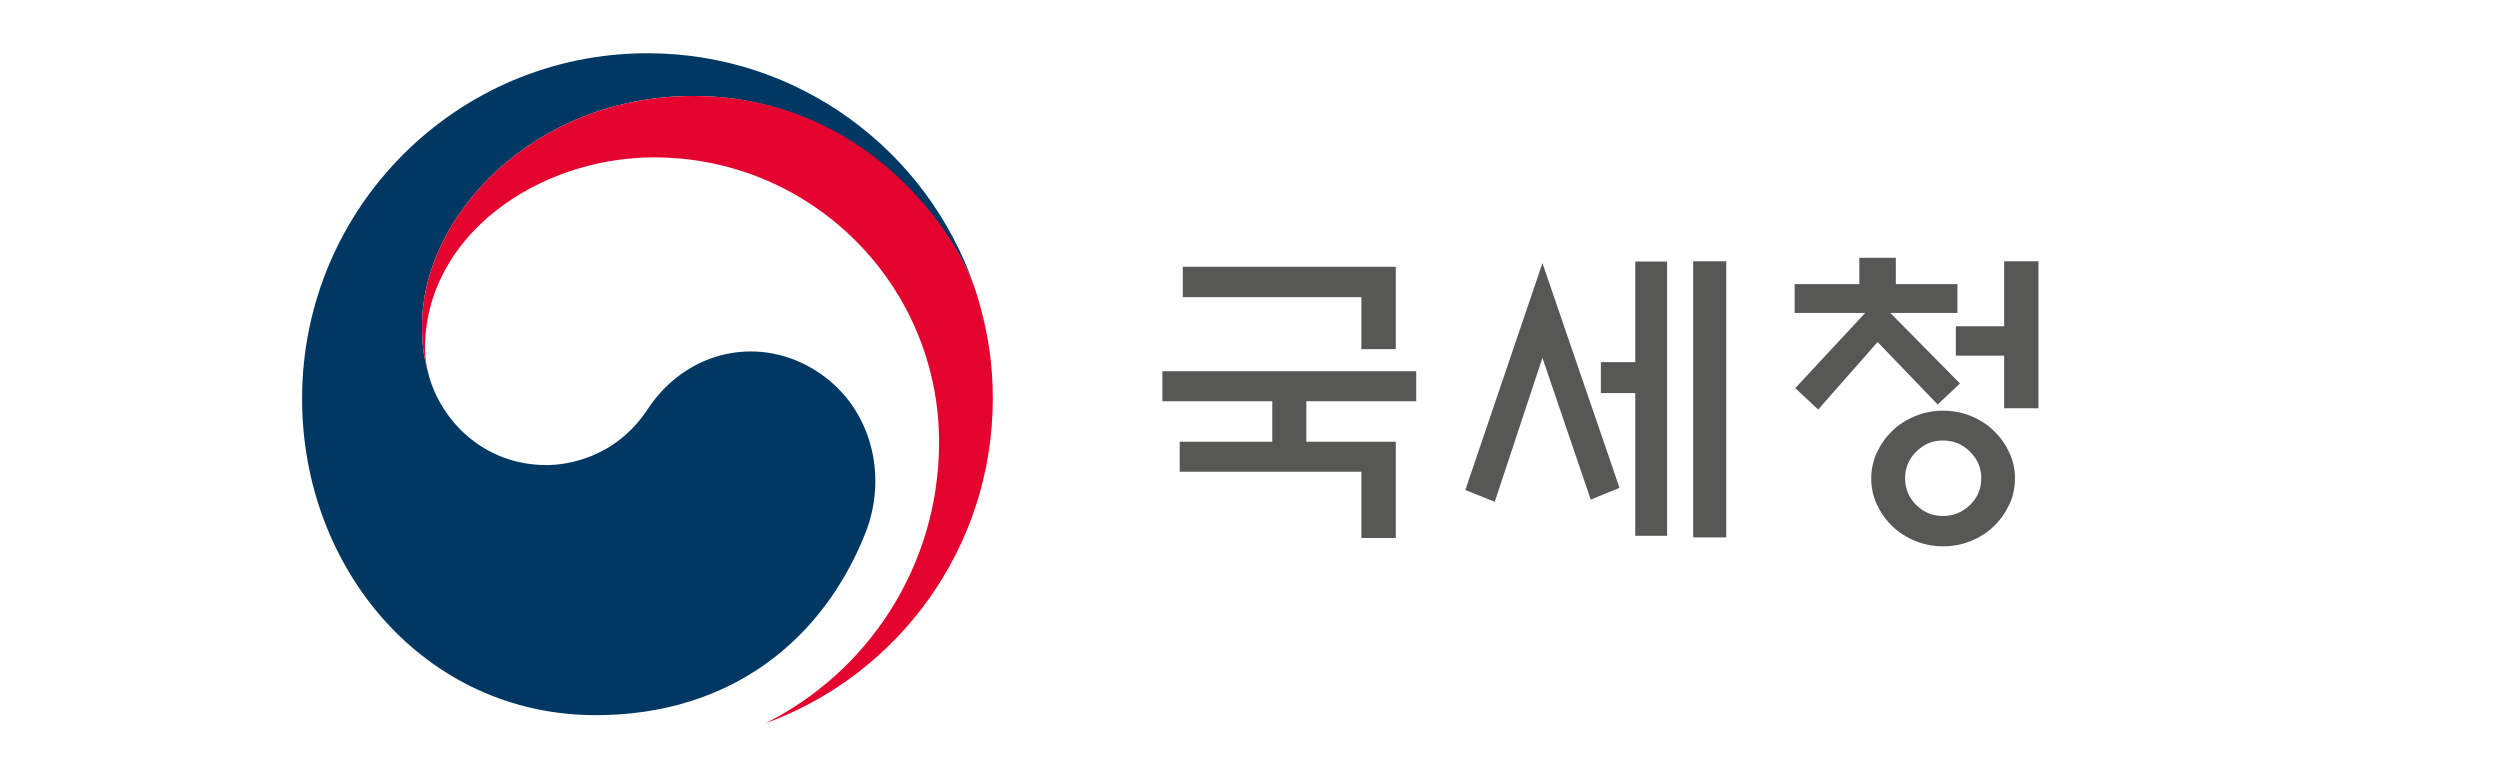
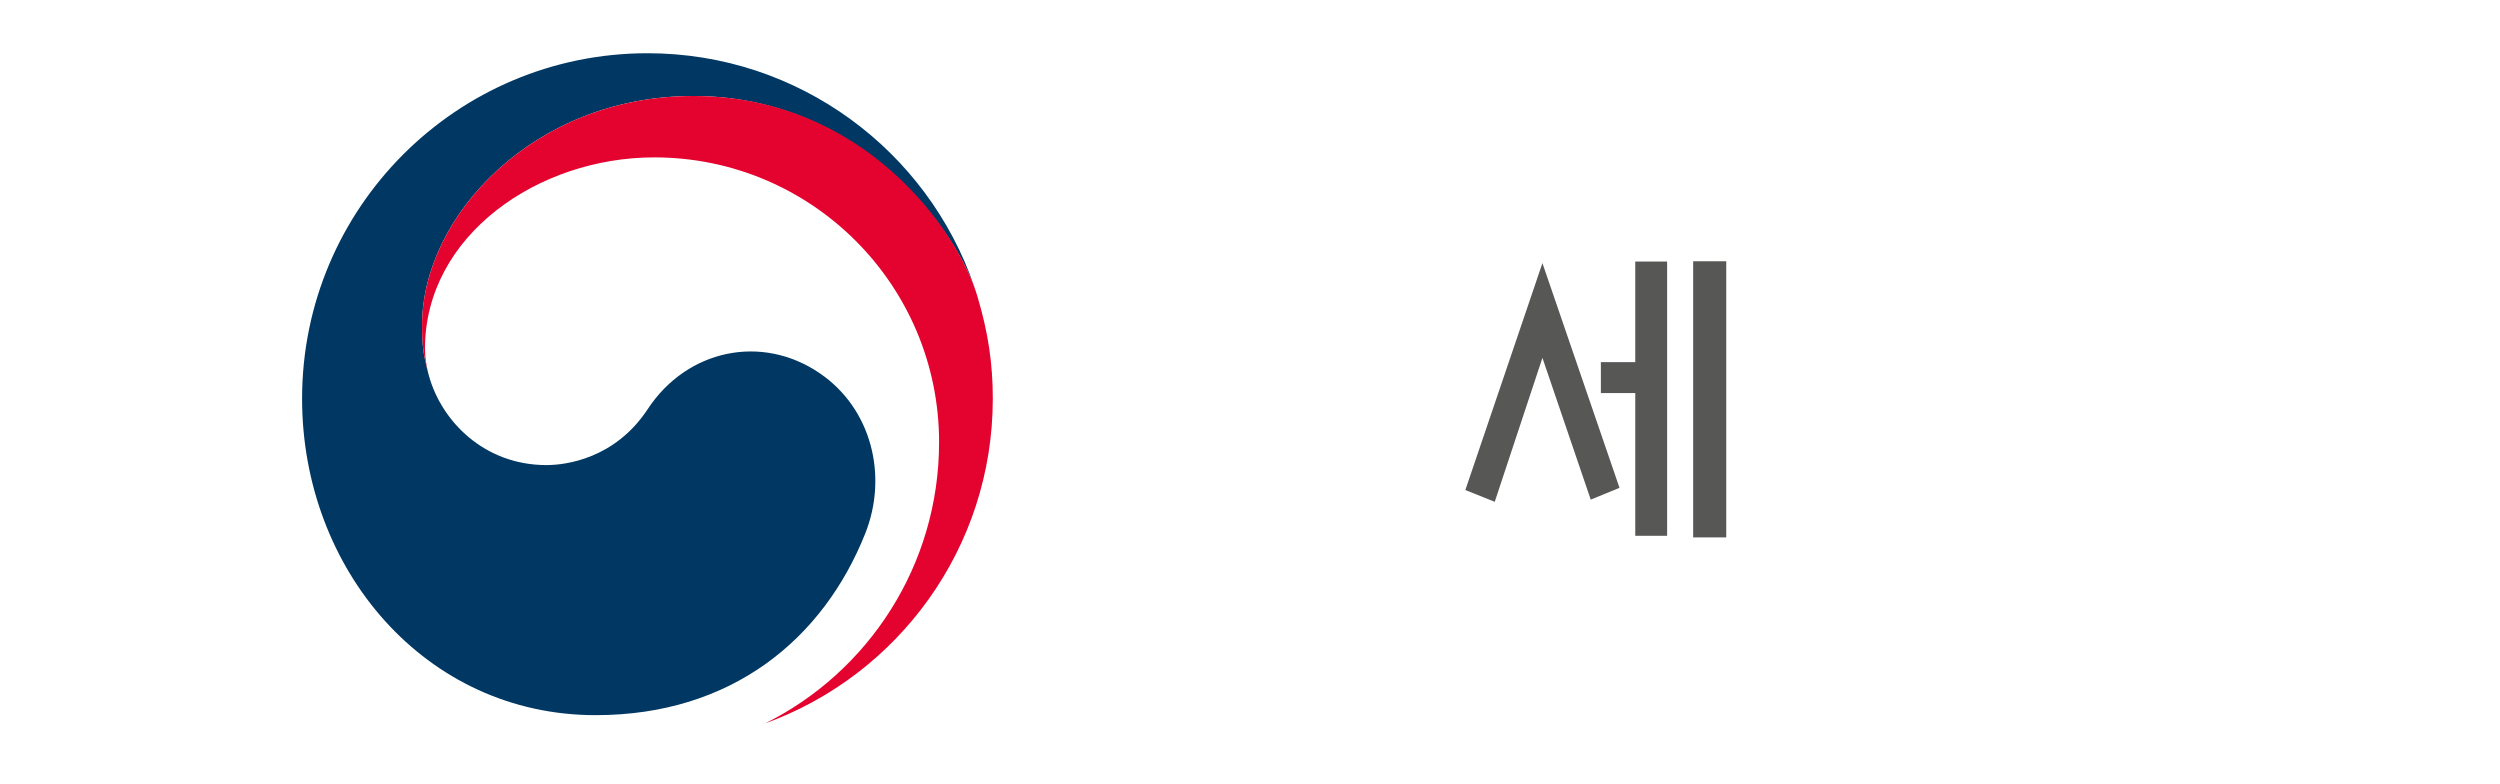
<svg xmlns="http://www.w3.org/2000/svg" data-data-id="Layer_1" version="1.1" viewBox="0 0 364.88 114.39">
  <defs>
    <style>
      .st0 {
        fill: #e4032e;
      }

      .st1 {
        fill: #575756;
      }

      .st2 {
        fill: #003863;
      }
    </style>
  </defs>
  <g>
-     <path class="st1" d="M203.72,64.47v14.05h-5.02v-9.67h-26.52v-4.38h13.51v-5.91h-16.04v-4.38h37.05v4.38h-16.04v5.91h13.06ZM203.72,38.94v12.02h-5.02v-7.59h-26.07v-4.43h31.08Z" />
    <path class="st1" d="M225.12,38.4l11.25,32.8-4.2,1.72-7.05-20.69-6.96,21.01-4.29-1.72,11.25-33.12ZM238.67,38.17h4.65v40.03h-4.65v-20.83h-5.02v-4.52h5.02v-14.68ZM247.12,38.13h4.83v40.3h-4.83v-40.3Z" />
-     <path class="st1" d="M261.93,45.67v-4.2h9.44v-3.84h5.33v3.84h8.99v4.2h-9.8l10.17,10.3-3.25,3.07-8.77-9.12-8.67,9.85-3.35-3.12,10.21-10.98h-10.3ZM294.09,69.84c0,1.35-.28,2.63-.84,3.82-.56,1.19-1.3,2.24-2.24,3.14-.93.9-2.04,1.62-3.32,2.15-1.28.52-2.64.79-4.09.79s-2.77-.27-4.07-.79c-1.3-.53-2.41-1.24-3.34-2.15-.94-.9-1.68-1.95-2.24-3.14-.56-1.19-.84-2.46-.84-3.82s.28-2.63.84-3.82c.56-1.19,1.3-2.24,2.24-3.14.93-.91,2.05-1.62,3.34-2.15,1.3-.53,2.65-.79,4.07-.79s2.81.26,4.09.79c1.28.53,2.39,1.24,3.32,2.15.93.9,1.68,1.95,2.24,3.14.56,1.19.84,2.46.84,3.82ZM289.17,69.8c0-1.51-.55-2.8-1.65-3.89-1.1-1.08-2.42-1.62-3.95-1.62s-2.8.54-3.89,1.62c-1.09,1.09-1.63,2.38-1.63,3.89s.54,2.84,1.63,3.91c1.08,1.07,2.38,1.6,3.89,1.6s2.85-.54,3.95-1.6c1.1-1.07,1.65-2.37,1.65-3.91ZM292.51,59.59v-7.68h-7.05v-4.29h7.05v-9.49h5.01v21.46h-5.01Z" />
  </g>
  <g>
    <path class="st2" d="M119.62,54.46c-8.5-5.78-19.38-3.42-25.09,5.26-4.77,7.25-11.98,8.16-14.77,8.16-9.09,0-15.31-6.4-17.15-13.01h0c-.02-.07-.03-.12-.05-.19-.02-.08-.04-.14-.06-.22-.73-2.76-.9-4.08-.9-7.01,0-15.82,16.23-33.44,39.61-33.44s37.64,18.23,41.17,28.36c-.06-.17-.12-.35-.18-.54-6.8-19.81-25.58-34.06-47.7-34.06-27.84,0-50.41,22.57-50.41,50.42,0,24.89,17.95,46.19,42.85,46.19,19.86,0,33.21-11.13,39.33-26.48,3.36-8.39.98-18.26-6.65-23.44Z" />
    <path class="st0" d="M142.69,43.35c-2.94-9.88-16.75-29.34-41.48-29.34-23.38,0-39.61,17.62-39.61,33.44,0,2.93.17,4.25.9,7.01-.3-1.21-.47-2.42-.47-3.6,0-16.48,16.5-27.89,33.46-27.89,22.96,0,41.57,18.61,41.57,41.57,0,18-10.36,33.57-25.41,41.05h0c19.4-7.01,33.25-25.59,33.25-47.4,0-5.17-.69-9.72-2.22-14.84Z" />
  </g>
</svg>